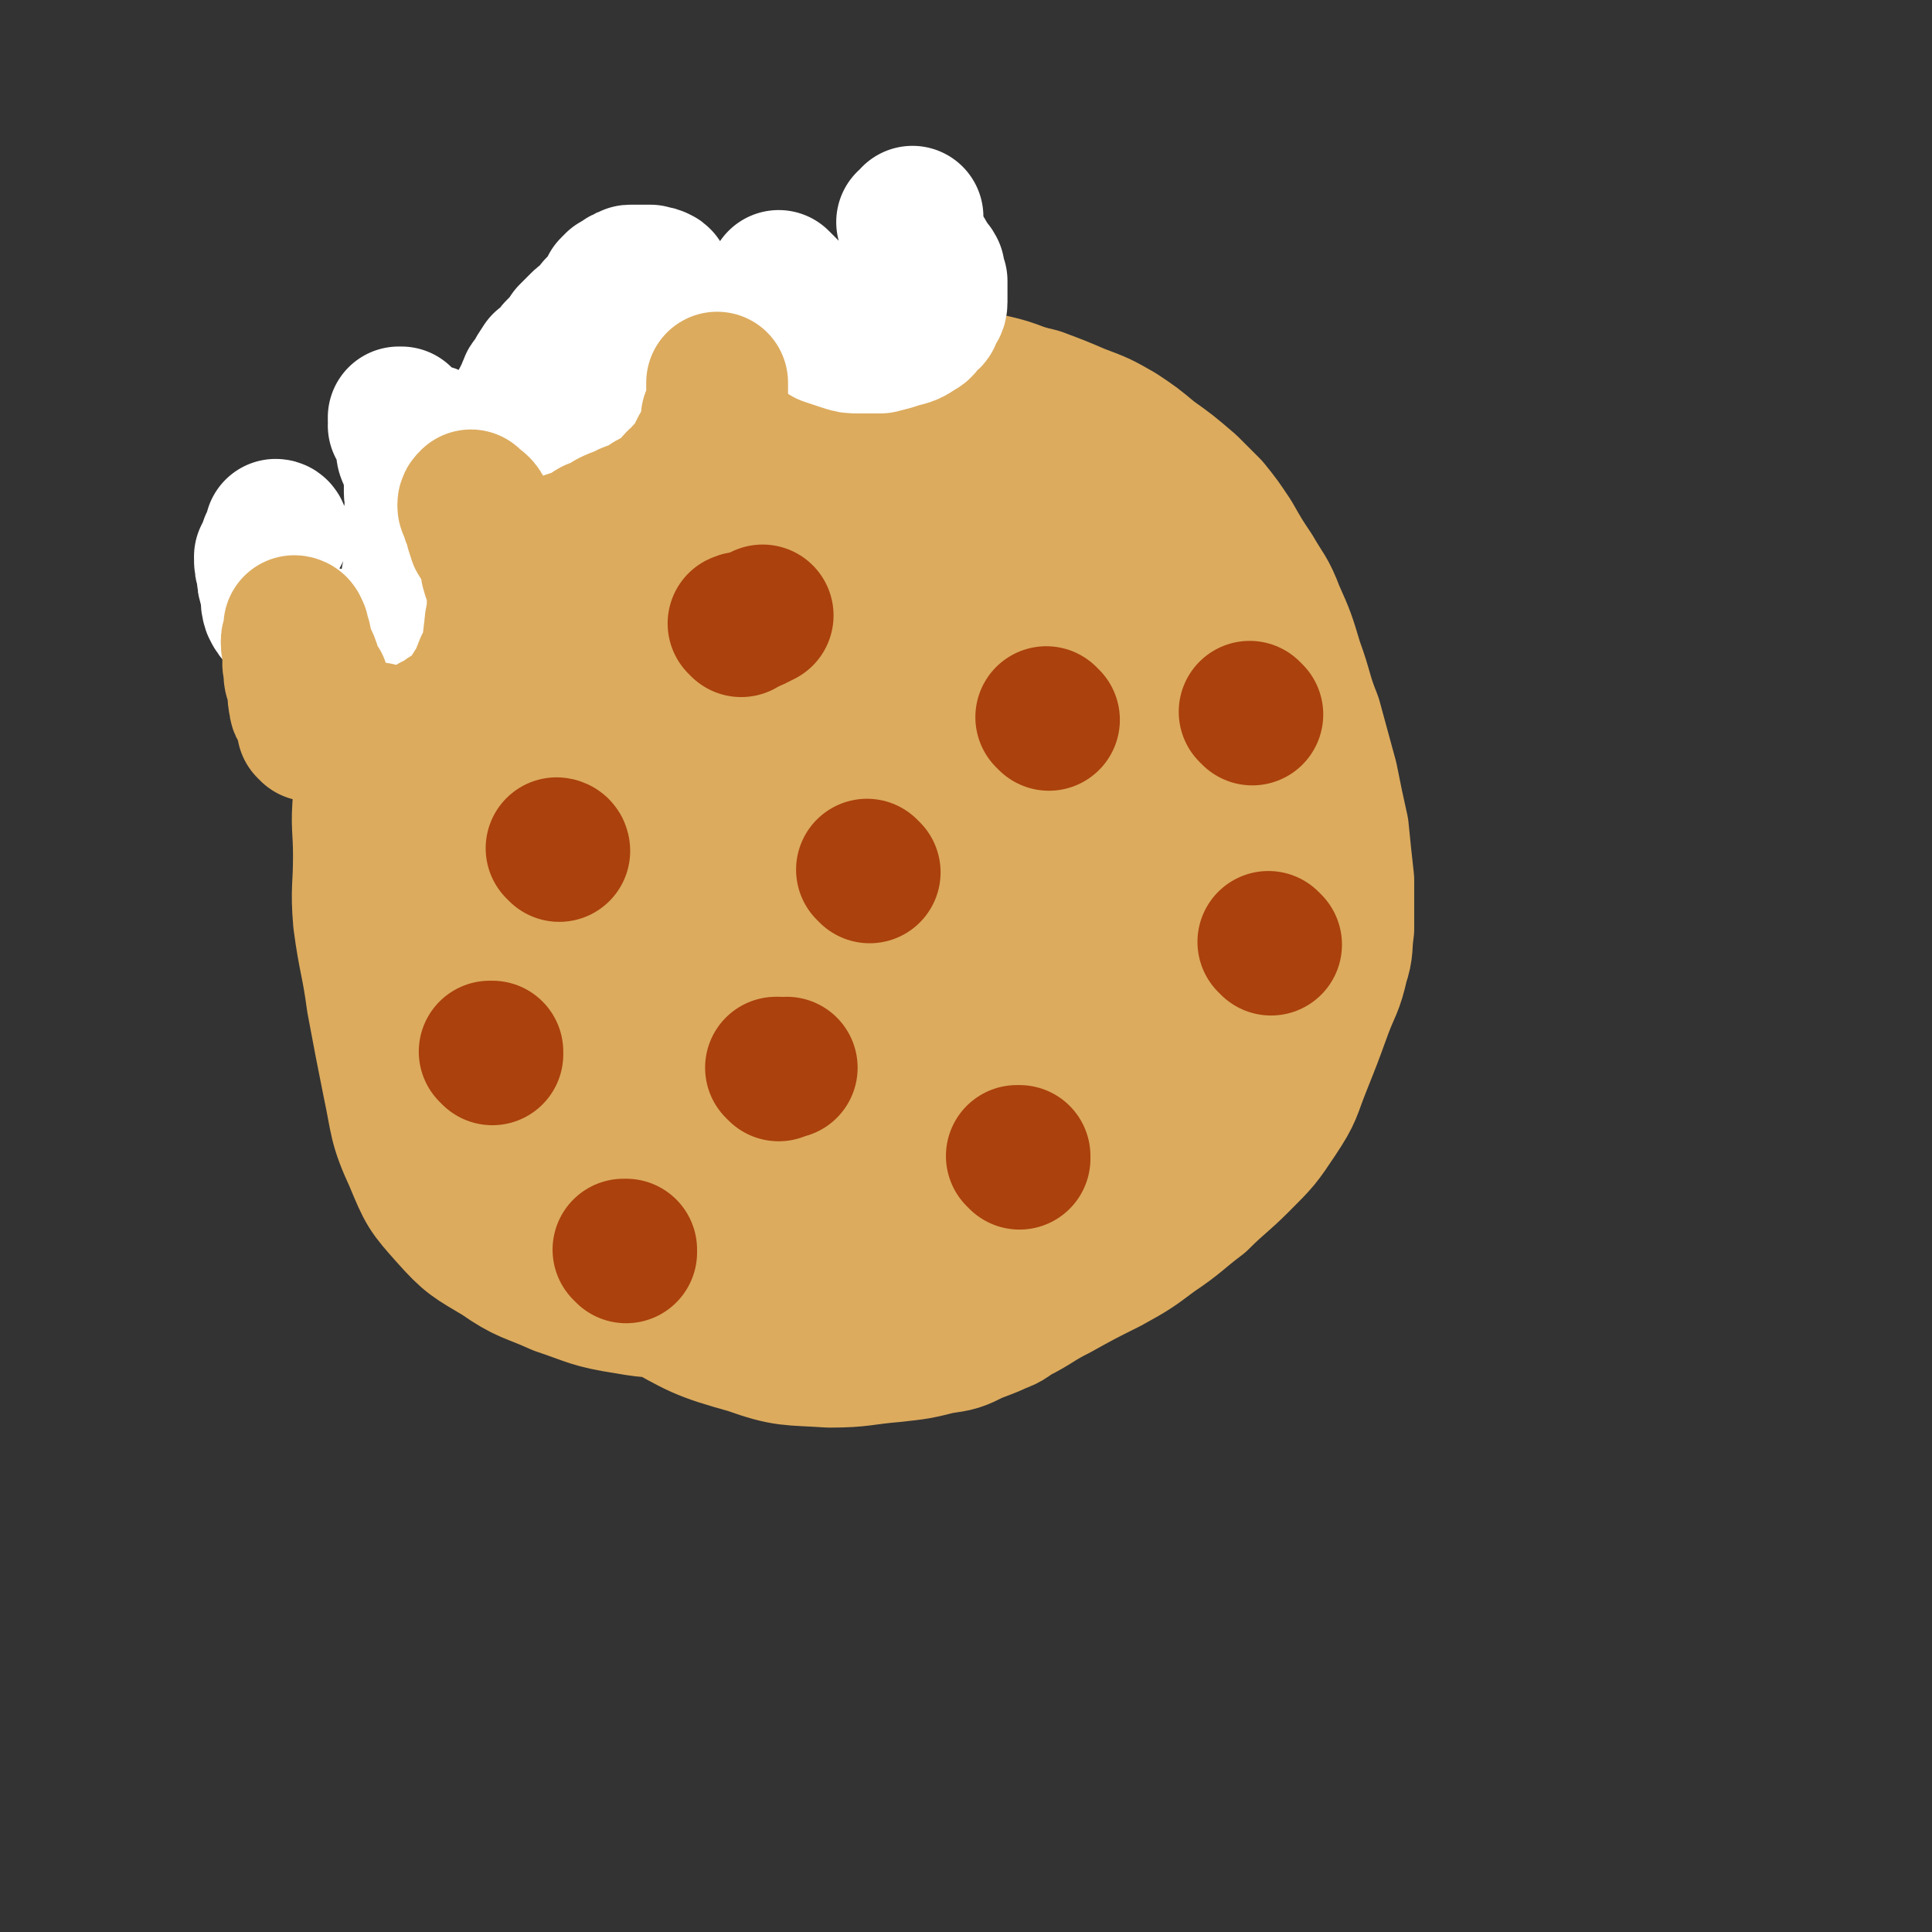
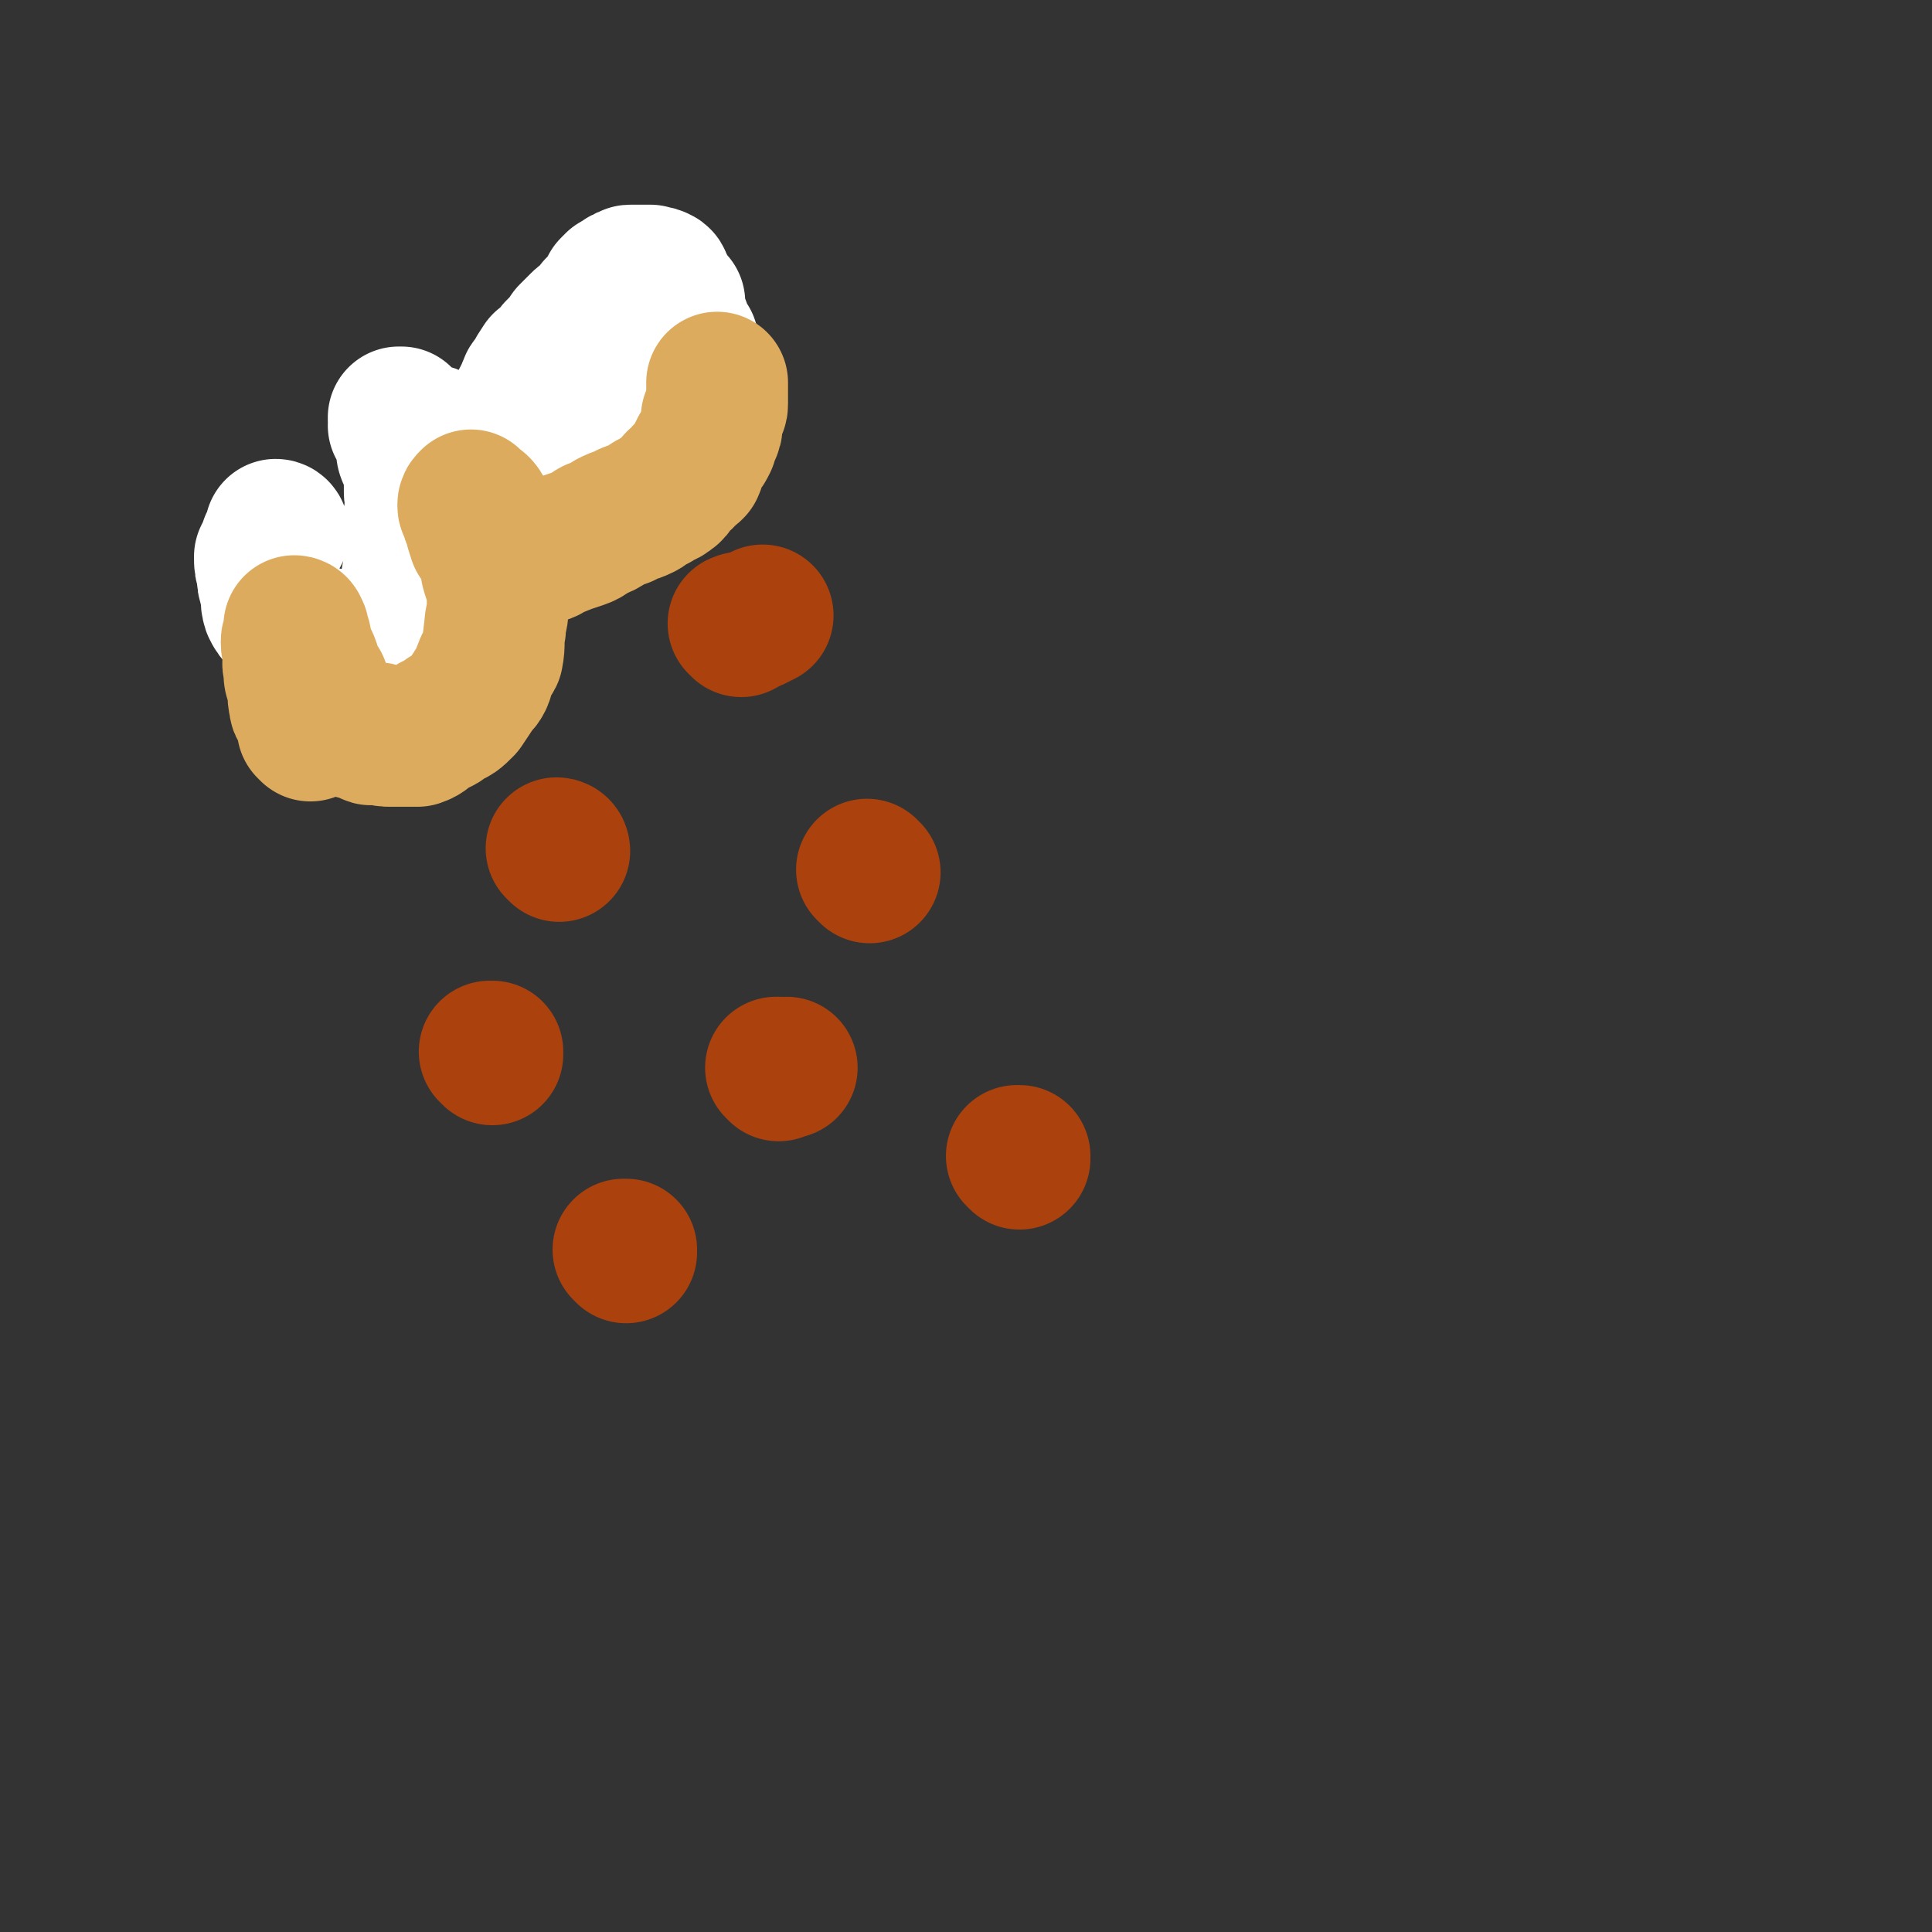
<svg xmlns="http://www.w3.org/2000/svg" viewBox="0 0 722 722" version="1.1">
  <rect x="0" y="0" width="722" height="722" fill="#333333" stroke="none" />
  <g fill="none" stroke="#DCAB5E" stroke-width="53" stroke-linecap="round" stroke-linejoin="round">
-     <path d="M301,482c0,0 -1,-1 -1,-1 0,0 1,0 1,0 -2,1 -3,0 -5,0 -4,1 -4,2 -9,3 -7,2 -7,2 -14,3 -8,1 -9,2 -17,2 -11,-1 -11,0 -22,-2 -13,-2 -13,-3 -25,-7 -11,-5 -12,-4 -22,-11 -10,-6 -11,-6 -19,-15 -8,-9 -8,-9 -13,-21 -6,-13 -5,-14 -8,-28 -3,-15 -3,-15 -6,-31 -2,-15 -3,-15 -5,-30 -1,-12 0,-12 0,-24 0,-11 -1,-11 0,-22 0,-9 0,-10 2,-19 2,-8 2,-8 4,-15 2,-7 2,-7 5,-13 2,-6 3,-6 6,-12 3,-7 4,-7 8,-14 3,-7 2,-8 7,-14 5,-6 5,-6 11,-12 6,-5 6,-5 12,-10 5,-4 6,-4 11,-8 7,-4 6,-4 13,-9 7,-5 7,-6 14,-10 9,-5 9,-4 17,-8 9,-4 8,-5 17,-8 9,-3 9,-3 18,-5 10,-2 10,-2 20,-3 9,-2 9,-2 18,-3 8,0 8,0 16,1 9,1 9,2 18,4 9,2 9,2 18,4 9,2 8,3 17,5 8,3 8,3 15,6 8,3 8,3 15,7 6,4 6,4 12,9 7,5 7,5 14,11 4,4 4,4 8,8 4,5 4,5 8,11 4,7 4,7 8,13 4,7 5,7 8,15 4,9 4,9 7,19 4,11 3,11 7,21 3,11 3,11 6,22 2,10 2,10 4,19 1,10 1,10 2,19 0,9 0,9 0,18 -1,7 0,7 -2,13 -2,9 -3,9 -6,17 -4,11 -4,11 -8,21 -4,10 -3,10 -9,19 -6,9 -6,9 -14,17 -7,7 -8,7 -15,14 -8,6 -8,7 -17,13 -8,6 -8,6 -17,11 -10,5 -10,5 -19,10 -8,4 -8,5 -16,9 -7,4 -7,4 -15,7 -6,3 -6,3 -13,4 -8,2 -8,2 -17,3 -12,1 -12,2 -24,2 -15,-1 -16,0 -30,-5 -18,-5 -19,-6 -35,-15 -16,-10 -16,-10 -30,-23 -13,-14 -13,-15 -23,-31 -10,-16 -9,-16 -16,-34 -4,-12 -3,-13 -7,-26 -3,-14 -3,-14 -6,-27 -1,-12 -1,-12 -2,-24 0,-12 -1,-13 1,-25 2,-17 2,-17 7,-34 3,-13 3,-13 8,-26 5,-12 4,-12 11,-23 5,-8 5,-8 12,-16 5,-5 6,-5 12,-10 7,-5 7,-5 15,-8 8,-4 9,-3 18,-6 10,-3 9,-3 19,-6 10,-3 10,-3 19,-4 10,-2 11,-3 21,-2 9,2 9,4 18,7 9,3 9,3 18,7 10,5 11,5 20,12 9,7 9,7 17,15 10,11 10,11 19,22 9,9 9,9 17,18 8,9 8,9 14,17 6,7 7,7 12,15 4,8 4,8 8,16 4,9 4,9 7,18 3,10 4,10 5,20 2,10 1,10 1,21 -1,11 -1,11 -3,23 -3,13 -3,13 -8,26 -4,13 -4,13 -10,25 -7,12 -7,11 -15,22 -8,10 -8,11 -17,20 -8,8 -7,9 -17,15 -12,6 -13,6 -26,9 -14,4 -14,6 -29,6 -18,0 -19,0 -37,-4 -19,-4 -20,-4 -37,-12 -17,-8 -17,-8 -30,-21 -16,-14 -16,-14 -28,-32 -9,-14 -9,-14 -15,-30 -6,-15 -6,-15 -8,-30 -1,-14 1,-14 3,-28 1,-16 -1,-16 2,-32 3,-17 3,-17 8,-33 4,-15 3,-16 10,-30 7,-15 9,-14 19,-27 10,-13 10,-14 21,-27 11,-11 11,-12 24,-21 10,-7 11,-7 23,-10 11,-3 12,-3 24,-4 11,-1 11,-1 23,1 11,3 11,3 22,9 12,7 12,8 23,17 13,11 13,10 25,22 12,11 13,10 22,24 10,13 9,14 16,28 7,15 7,15 12,30 5,14 5,14 8,27 2,15 2,16 2,31 -1,14 -3,13 -6,27 -3,15 -3,15 -7,30 -5,14 -6,14 -12,27 -6,11 -4,13 -12,22 -10,11 -11,10 -23,18 -11,8 -11,9 -24,13 -18,7 -19,9 -38,9 -24,0 -24,-3 -48,-9 -28,-9 -29,-8 -56,-21 -25,-12 -26,-12 -48,-29 -20,-16 -22,-17 -34,-38 -7,-11 -4,-13 -4,-27 0,-15 -1,-15 3,-30 5,-18 7,-18 16,-34 13,-24 13,-24 28,-46 15,-21 15,-21 32,-41 15,-18 14,-19 32,-34 15,-12 16,-13 34,-20 11,-4 13,-3 25,-2 12,1 13,0 24,5 10,5 10,7 18,16 9,9 10,9 15,21 8,20 5,21 10,42 6,22 6,22 11,45 5,21 6,21 9,42 4,21 4,21 5,41 1,18 1,18 0,36 -2,17 -1,17 -5,34 -5,14 -5,15 -13,28 -5,9 -6,9 -14,16 -7,6 -7,9 -16,10 -11,1 -12,0 -23,-5 -14,-6 -15,-6 -26,-17 -19,-19 -19,-19 -34,-42 -16,-25 -17,-25 -28,-53 -13,-31 -13,-31 -21,-64 -5,-21 -4,-22 -5,-44 -1,-14 -3,-15 0,-28 1,-7 2,-7 7,-12 5,-5 5,-6 12,-7 14,-2 14,0 28,2 16,3 17,2 32,7 16,6 17,6 32,14 16,9 17,9 31,21 16,13 15,14 29,29 12,13 14,12 23,28 6,11 7,12 7,24 -1,17 -3,17 -8,34 -5,16 -5,16 -13,31 -7,13 -7,14 -18,24 -10,8 -11,9 -23,11 -15,2 -16,0 -30,-3 -17,-3 -18,-2 -33,-11 -16,-9 -16,-10 -29,-24 -13,-15 -17,-15 -23,-33 -9,-26 -7,-28 -8,-55 -1,-27 -1,-27 3,-53 4,-24 4,-25 14,-47 7,-15 8,-15 20,-26 9,-9 10,-11 22,-13 10,-3 12,-1 23,2 11,4 13,4 22,12 11,10 10,12 19,26 10,14 11,14 17,30 7,17 8,17 10,35 2,18 1,19 -2,38 -3,18 -4,18 -10,35 -7,18 -7,18 -17,34 -12,17 -11,19 -26,32 -15,13 -16,12 -34,21 -17,8 -17,9 -36,11 -16,2 -18,2 -33,-5 -13,-5 -16,-6 -23,-18 -11,-18 -9,-21 -13,-42 -5,-23 -6,-24 -6,-47 1,-21 0,-23 6,-43 5,-15 7,-15 17,-28 10,-11 10,-13 22,-20 12,-7 13,-6 26,-8 17,-3 17,-4 33,-1 19,3 20,5 37,13 17,7 17,7 32,17 13,10 14,11 24,24 8,10 10,11 13,24 3,12 1,13 -2,26 -3,13 -4,13 -11,25 -9,16 -8,17 -21,30 -12,12 -14,12 -30,20 -16,9 -16,10 -33,14 -16,4 -17,4 -34,3 -15,-1 -18,1 -30,-7 -12,-6 -12,-9 -18,-21 -7,-14 -7,-15 -8,-31 -2,-20 -3,-21 1,-41 5,-23 7,-23 18,-44 9,-17 9,-18 22,-34 9,-11 10,-12 23,-19 9,-5 11,-7 21,-6 10,1 11,3 19,9 9,7 9,7 15,16 7,11 9,12 11,25 2,15 2,16 -1,32 -3,20 -5,20 -11,39 -5,17 -4,18 -12,34 -6,14 -6,15 -16,27 -5,7 -6,7 -14,11 -5,3 -6,5 -12,3 -4,-1 -5,-3 -7,-8 -5,-12 -5,-13 -5,-26 0,-24 0,-24 4,-48 3,-24 4,-24 11,-47 6,-17 5,-18 14,-34 4,-6 5,-8 12,-9 4,-2 6,-1 9,3 4,6 4,7 5,15 3,14 4,14 4,28 0,17 -2,17 -4,34 -2,16 -1,16 -4,32 -3,14 -3,14 -8,28 -2,8 -1,11 -6,16 -1,2 -4,0 -5,-2 -3,-4 -3,-4 -3,-9 -1,-9 0,-9 1,-19 3,-20 3,-20 6,-40 4,-20 5,-20 9,-40 4,-17 4,-17 8,-34 2,-12 3,-15 4,-24 1,-1 -1,2 -1,4 -4,10 -5,10 -8,20 -7,16 -7,16 -13,33 -6,19 -5,19 -11,39 -4,14 -4,14 -8,28 -3,9 -3,9 -4,18 -1,4 -1,5 -2,8 0,0 1,-1 1,-1 2,-7 2,-7 5,-13 5,-10 5,-10 11,-20 6,-10 6,-10 13,-19 6,-7 5,-8 12,-14 6,-5 7,-4 13,-9 " />
-   </g>
+     </g>
  <g fill="none" stroke="#FFFFFF" stroke-width="53" stroke-linecap="round" stroke-linejoin="round">
    <path d="M104,199c0,0 0,-1 -1,-1 0,0 1,0 1,1 0,0 0,0 0,0 -1,1 -1,1 -2,3 -1,1 -1,1 -1,2 -1,2 -1,2 -2,4 0,3 0,3 1,6 0,3 0,3 1,6 1,3 0,4 1,7 1,2 1,2 3,4 1,2 1,2 3,3 3,2 3,2 6,3 3,1 3,0 6,1 2,1 2,1 5,1 2,1 2,1 5,1 2,-1 2,-1 5,-2 3,0 4,1 6,-1 4,-2 3,-3 6,-6 2,-2 3,-2 4,-5 2,-3 2,-3 3,-6 0,-2 0,-2 0,-4 1,-3 1,-3 2,-6 0,-4 1,-4 1,-9 0,-4 -1,-4 -2,-9 0,-2 1,-2 1,-4 0,-2 -1,-2 -1,-4 0,-2 0,-2 0,-3 0,-2 0,-2 0,-4 -1,-3 -1,-3 -2,-6 -1,-2 -1,-2 -1,-5 -1,-1 0,-2 0,-3 0,-1 -1,-1 -1,-2 -1,0 -1,0 -1,0 0,-1 0,-1 0,-1 0,0 0,0 0,0 0,0 -1,-1 -1,-1 0,0 1,0 1,0 0,-1 0,-1 0,-1 0,0 0,0 0,0 0,0 -1,-1 -1,-1 0,0 1,1 1,1 0,0 0,0 0,0 0,-1 0,-1 0,-2 0,0 0,0 0,0 0,1 -1,0 -1,0 0,0 1,0 1,0 0,0 0,0 0,0 0,1 -1,0 -1,0 0,0 1,0 1,0 0,0 0,0 0,0 1,1 1,1 2,2 1,1 1,1 1,1 1,1 1,1 3,2 1,0 1,0 2,1 2,1 2,0 4,1 1,1 1,1 2,1 1,1 1,1 3,2 0,0 0,0 1,0 1,0 1,0 3,1 0,0 0,0 1,1 1,1 0,1 2,2 2,1 2,0 4,1 2,1 1,2 3,3 2,1 2,0 4,1 3,0 3,1 5,1 3,0 3,-1 5,0 2,0 2,1 3,1 4,1 4,0 7,0 3,0 3,0 6,0 3,0 3,0 5,0 4,-1 4,-2 7,-3 3,-1 4,0 7,-1 3,-2 3,-2 6,-4 2,-1 2,-1 5,-2 2,-2 2,-2 4,-4 2,-1 2,-1 4,-3 1,-2 1,-2 2,-4 1,-1 2,-1 3,-2 1,-2 0,-2 1,-4 0,-2 1,-2 2,-4 1,-1 1,-1 1,-2 1,-2 0,-2 0,-4 1,-2 1,-2 1,-3 0,-2 0,-2 0,-4 -1,-2 -1,-2 -2,-4 0,0 0,0 0,-1 -1,-1 -1,0 -1,-1 -1,-1 -1,-2 -2,-3 0,-1 0,-1 0,-2 0,-1 -1,-1 -1,-2 -1,-1 -1,-1 -1,-2 -1,-2 0,-3 0,-5 -1,-1 -1,0 -2,-2 -1,-1 -1,-1 -1,-2 -1,-2 -1,-2 -2,-3 0,-1 0,-2 -1,-2 -1,-1 -1,0 -2,0 -1,0 -1,-1 -1,-1 -1,0 -1,0 -2,0 -1,0 -1,0 -2,0 0,0 0,0 -1,0 0,0 0,0 0,0 -1,0 -1,0 -2,0 -1,0 -1,0 -2,1 -1,0 -1,0 -2,1 -1,0 -1,1 -2,1 0,1 0,1 -1,1 -1,1 -1,1 -1,2 -2,2 -1,2 -3,4 -1,1 -1,1 -2,2 -1,2 -2,2 -3,4 -2,1 -2,1 -3,2 -2,2 -2,2 -4,4 -2,3 -2,3 -5,6 -2,3 -2,3 -5,5 -2,3 -2,3 -3,5 -1,2 -2,2 -2,3 -1,2 -1,2 -1,4 -1,0 -1,0 -1,1 -1,1 -1,1 0,1 2,-1 2,-2 5,-3 4,-3 4,-3 9,-6 " />
-     <path d="M292,106c0,0 -1,0 -1,-1 0,0 0,1 1,1 0,0 0,0 0,0 0,0 -1,-1 -1,-1 2,2 3,3 5,5 0,0 0,0 0,0 0,1 -1,1 0,3 0,1 0,1 1,2 1,2 1,1 3,3 2,1 2,1 4,3 3,2 3,2 5,4 3,1 3,1 6,2 3,1 3,1 6,1 4,0 4,0 8,0 4,-1 4,-1 7,-2 4,-1 4,-1 7,-3 2,-1 1,-1 3,-3 1,-1 2,-1 2,-3 1,-2 2,-2 2,-4 0,-2 0,-2 0,-4 0,-2 0,-2 0,-4 -1,-2 -1,-2 -1,-4 -1,-2 -2,-2 -3,-4 -1,-1 0,-1 -1,-2 -1,-2 -1,-2 -2,-3 -1,-1 -1,0 -2,-1 0,-1 1,-1 1,-2 -1,0 -1,1 -2,1 0,0 0,0 0,0 0,-1 1,-1 1,-1 0,-1 0,-1 0,-2 0,0 0,0 0,0 -1,0 -1,0 -1,-1 0,0 0,0 0,0 0,-1 0,-1 0,-2 0,0 0,0 0,0 0,0 0,0 0,0 0,0 0,0 0,0 0,0 -1,-1 -1,-1 0,0 1,1 1,1 0,0 -1,-1 0,-1 0,-1 1,-1 1,-2 " />
  </g>
  <g fill="none" stroke="#AB410D" stroke-width="53" stroke-linecap="round" stroke-linejoin="round">
    <path d="M209,318c0,0 -1,-1 -1,-1 0,0 1,0 1,1 0,0 0,0 0,0 " />
-     <path d="M392,269c0,0 -1,-1 -1,-1 0,0 0,0 1,1 " />
    <path d="M381,433c0,0 -1,-1 -1,-1 0,0 0,0 1,0 " />
    <path d="M234,468c0,0 -1,-1 -1,-1 0,0 0,0 1,0 " />
    <path d="M325,326c0,0 -1,-1 -1,-1 0,0 0,0 1,1 " />
    <path d="M277,234c0,0 -1,-1 -1,-1 2,-1 3,0 5,-1 2,-1 2,-1 4,-2 " />
-     <path d="M468,267c0,0 -1,-1 -1,-1 0,0 0,0 1,1 " />
-     <path d="M475,353c0,0 -1,-1 -1,-1 0,0 0,0 1,1 " />
    <path d="M291,400c0,0 -1,-1 -1,-1 0,0 0,0 1,0 1,1 1,0 3,0 " />
    <path d="M184,394c0,0 -1,-1 -1,-1 0,0 1,0 1,0 " />
  </g>
  <g fill="none" stroke="#DCAB5E" stroke-width="53" stroke-linecap="round" stroke-linejoin="round">
    <path d="M116,273c0,0 -1,-1 -1,-1 0,0 1,0 1,1 0,0 0,0 0,0 -1,-3 -1,-4 -2,-6 -1,-3 -2,-2 -2,-4 -1,-4 0,-4 -1,-8 -1,-2 -1,-2 -1,-5 -1,-3 0,-3 0,-5 0,-2 -1,-2 -1,-5 0,-1 0,-1 1,-3 0,-1 0,-1 0,-2 0,0 0,-1 0,-1 0,0 1,0 1,1 1,1 0,1 1,3 1,2 0,3 1,5 1,3 2,3 3,7 1,3 1,3 3,6 1,3 1,3 2,5 2,3 2,3 4,5 1,2 2,2 3,3 2,1 2,2 4,3 2,1 2,0 4,1 1,0 1,1 2,1 1,1 1,0 3,0 3,1 3,1 5,1 3,0 3,0 5,0 3,0 3,0 5,0 3,-1 3,-2 6,-4 3,-1 3,-1 5,-3 3,-1 3,-1 6,-4 2,-3 2,-3 4,-6 1,-2 2,-2 3,-4 1,-2 0,-2 1,-4 1,-3 2,-3 3,-5 1,-5 0,-5 1,-10 0,-4 1,-4 1,-8 0,-4 0,-4 0,-8 -1,-2 -1,-2 -2,-5 -1,-3 0,-3 -1,-6 -2,-4 -2,-4 -4,-7 -1,-3 -1,-3 -2,-7 -1,-1 0,-1 -1,-3 0,-1 -1,-1 -1,-2 0,-1 0,-1 1,-2 0,0 0,0 0,0 0,1 0,0 0,0 0,0 0,0 1,1 1,1 2,1 3,3 0,1 0,1 0,3 1,2 1,2 3,4 1,2 1,2 2,4 1,2 1,3 3,4 1,1 1,1 3,1 1,1 1,0 3,1 1,0 1,1 2,1 1,0 0,-1 1,-2 2,-1 3,1 5,0 3,-1 3,-1 5,-3 2,0 2,0 4,-1 3,-1 3,-1 6,-2 3,-1 3,-2 5,-3 3,-1 3,-1 6,-3 2,-1 2,-1 5,-2 3,-2 3,-1 7,-3 2,-1 2,-2 5,-3 2,-2 3,-1 5,-3 2,-1 1,-2 3,-4 2,-1 2,-1 3,-3 2,-1 2,-1 3,-2 1,-2 0,-2 1,-3 1,-2 1,-2 2,-4 1,-1 1,-1 2,-3 0,-1 0,-1 1,-3 1,-2 1,-2 1,-4 0,-1 0,-1 0,-2 1,-1 0,-1 1,-2 0,-2 1,-1 1,-3 0,-2 0,-3 0,-5 0,-2 0,-2 0,-3 " />
  </g>
</svg>